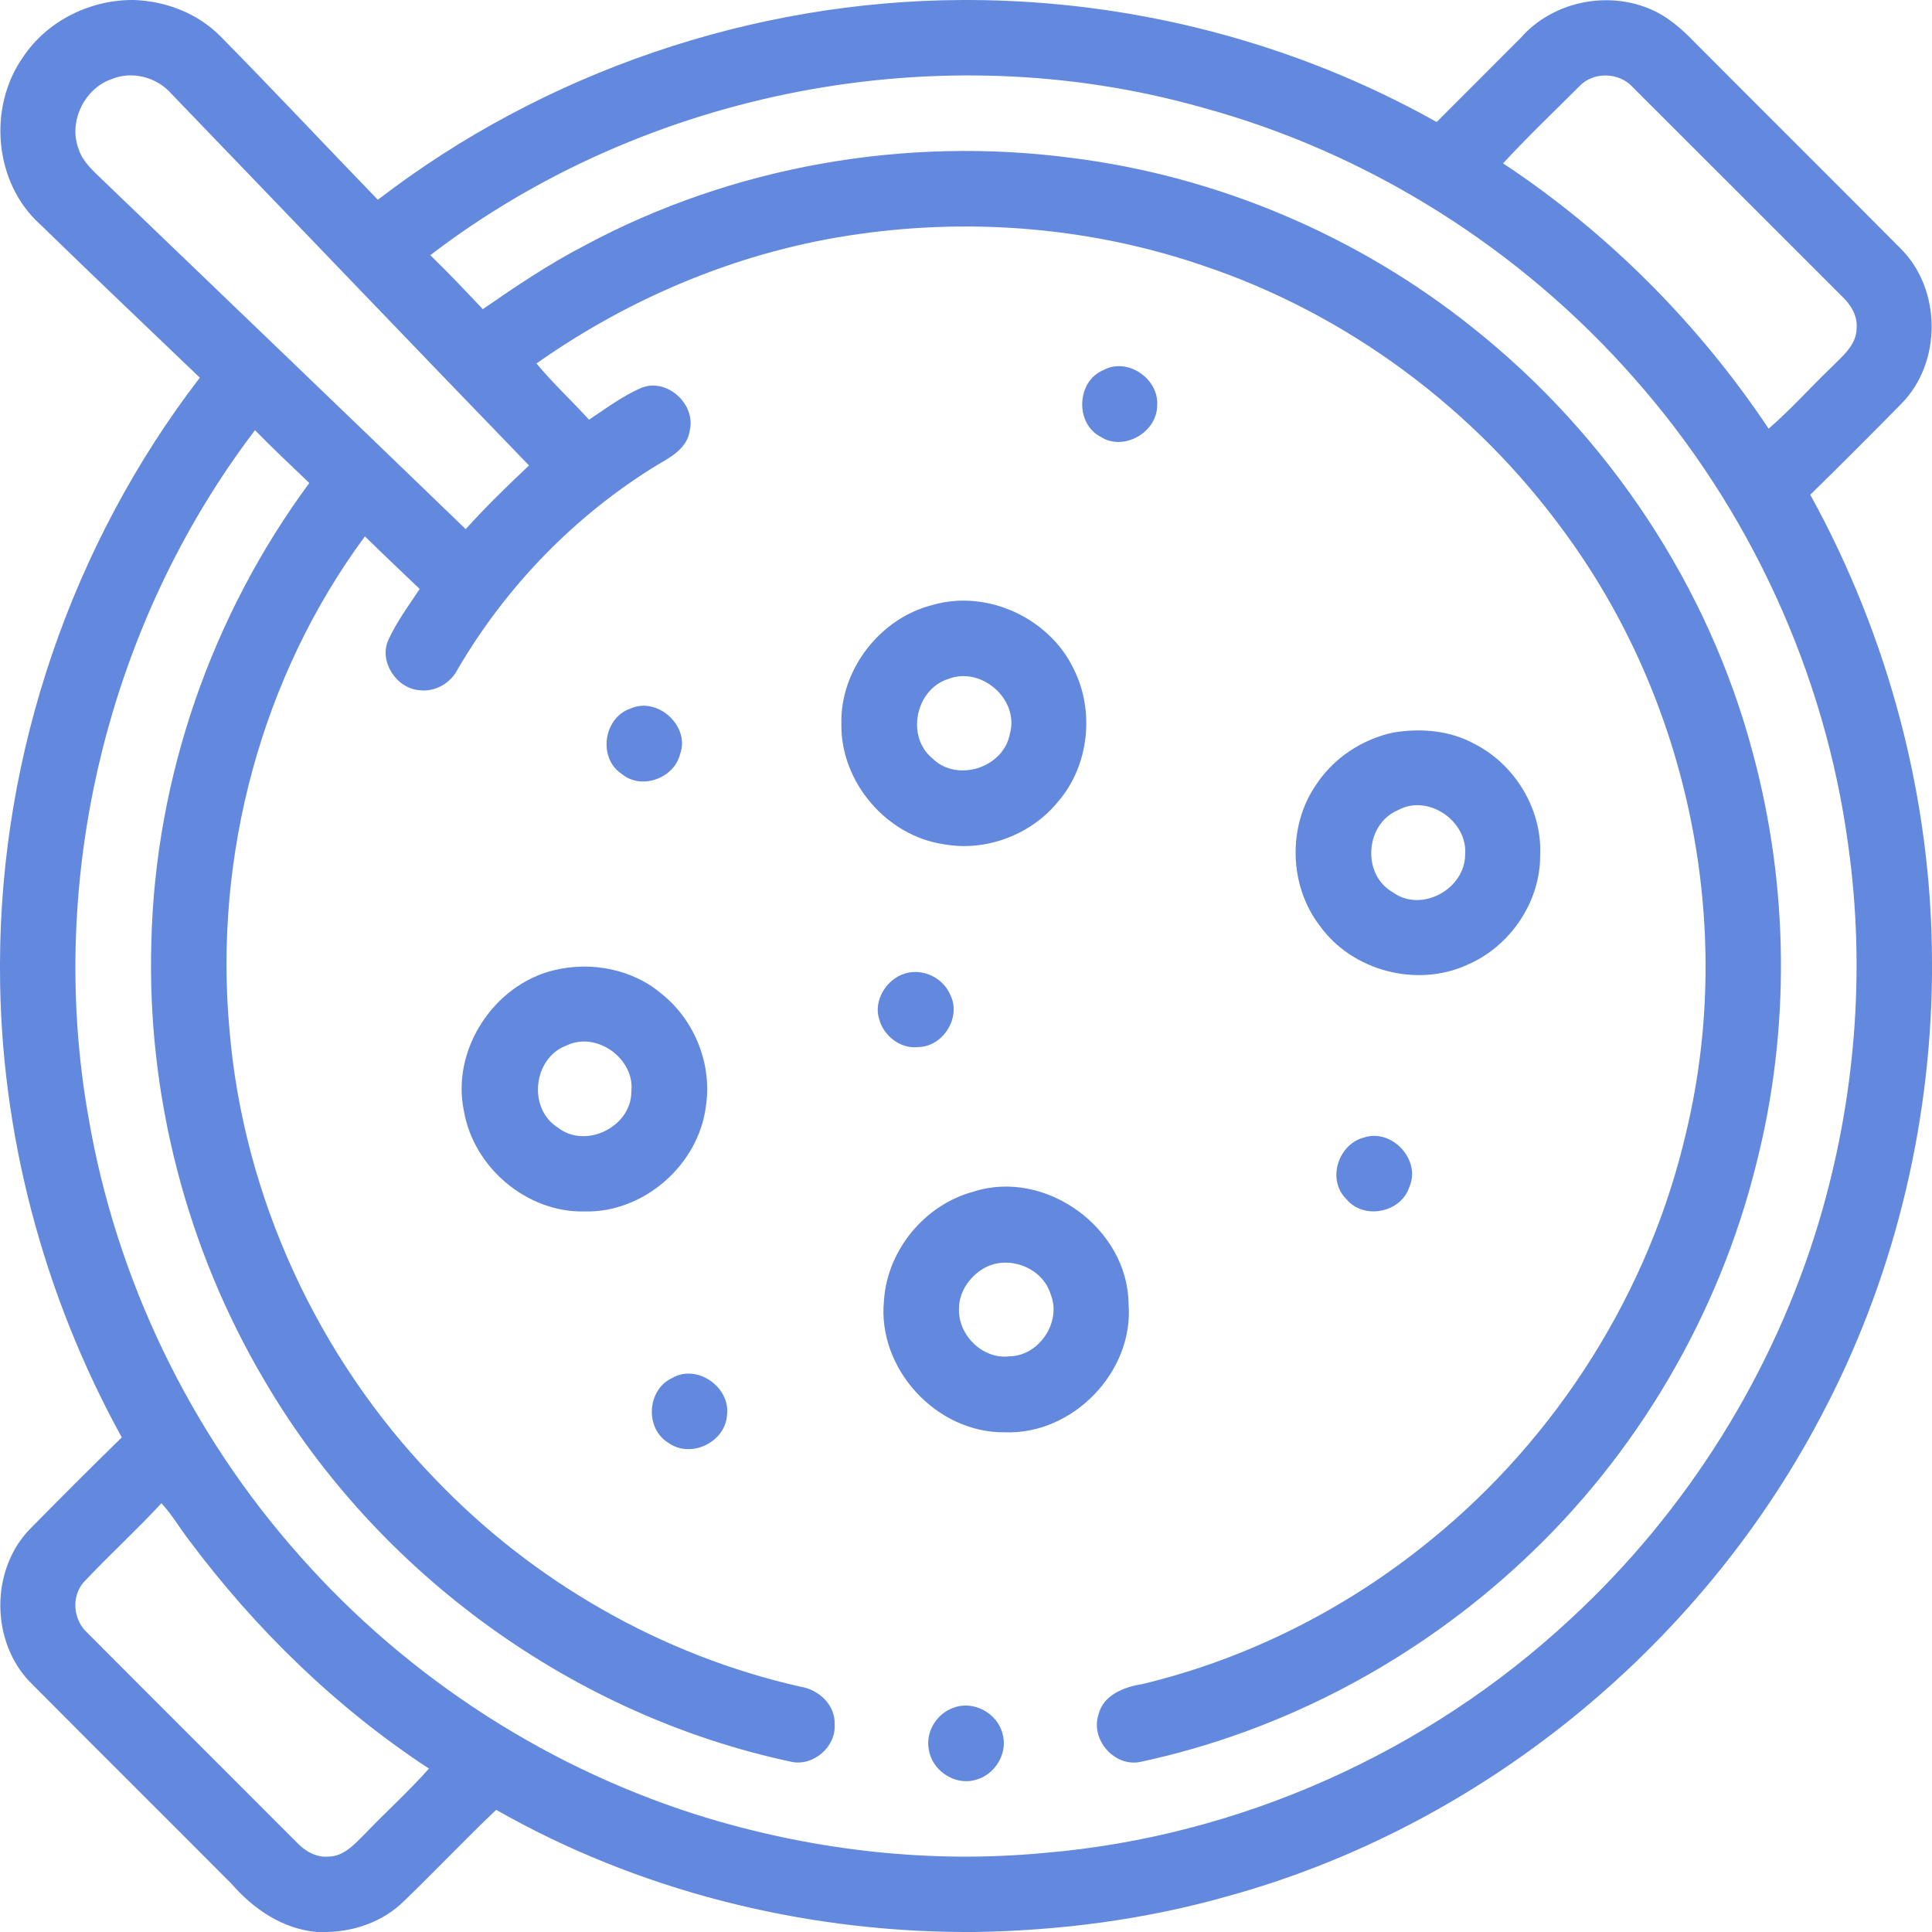
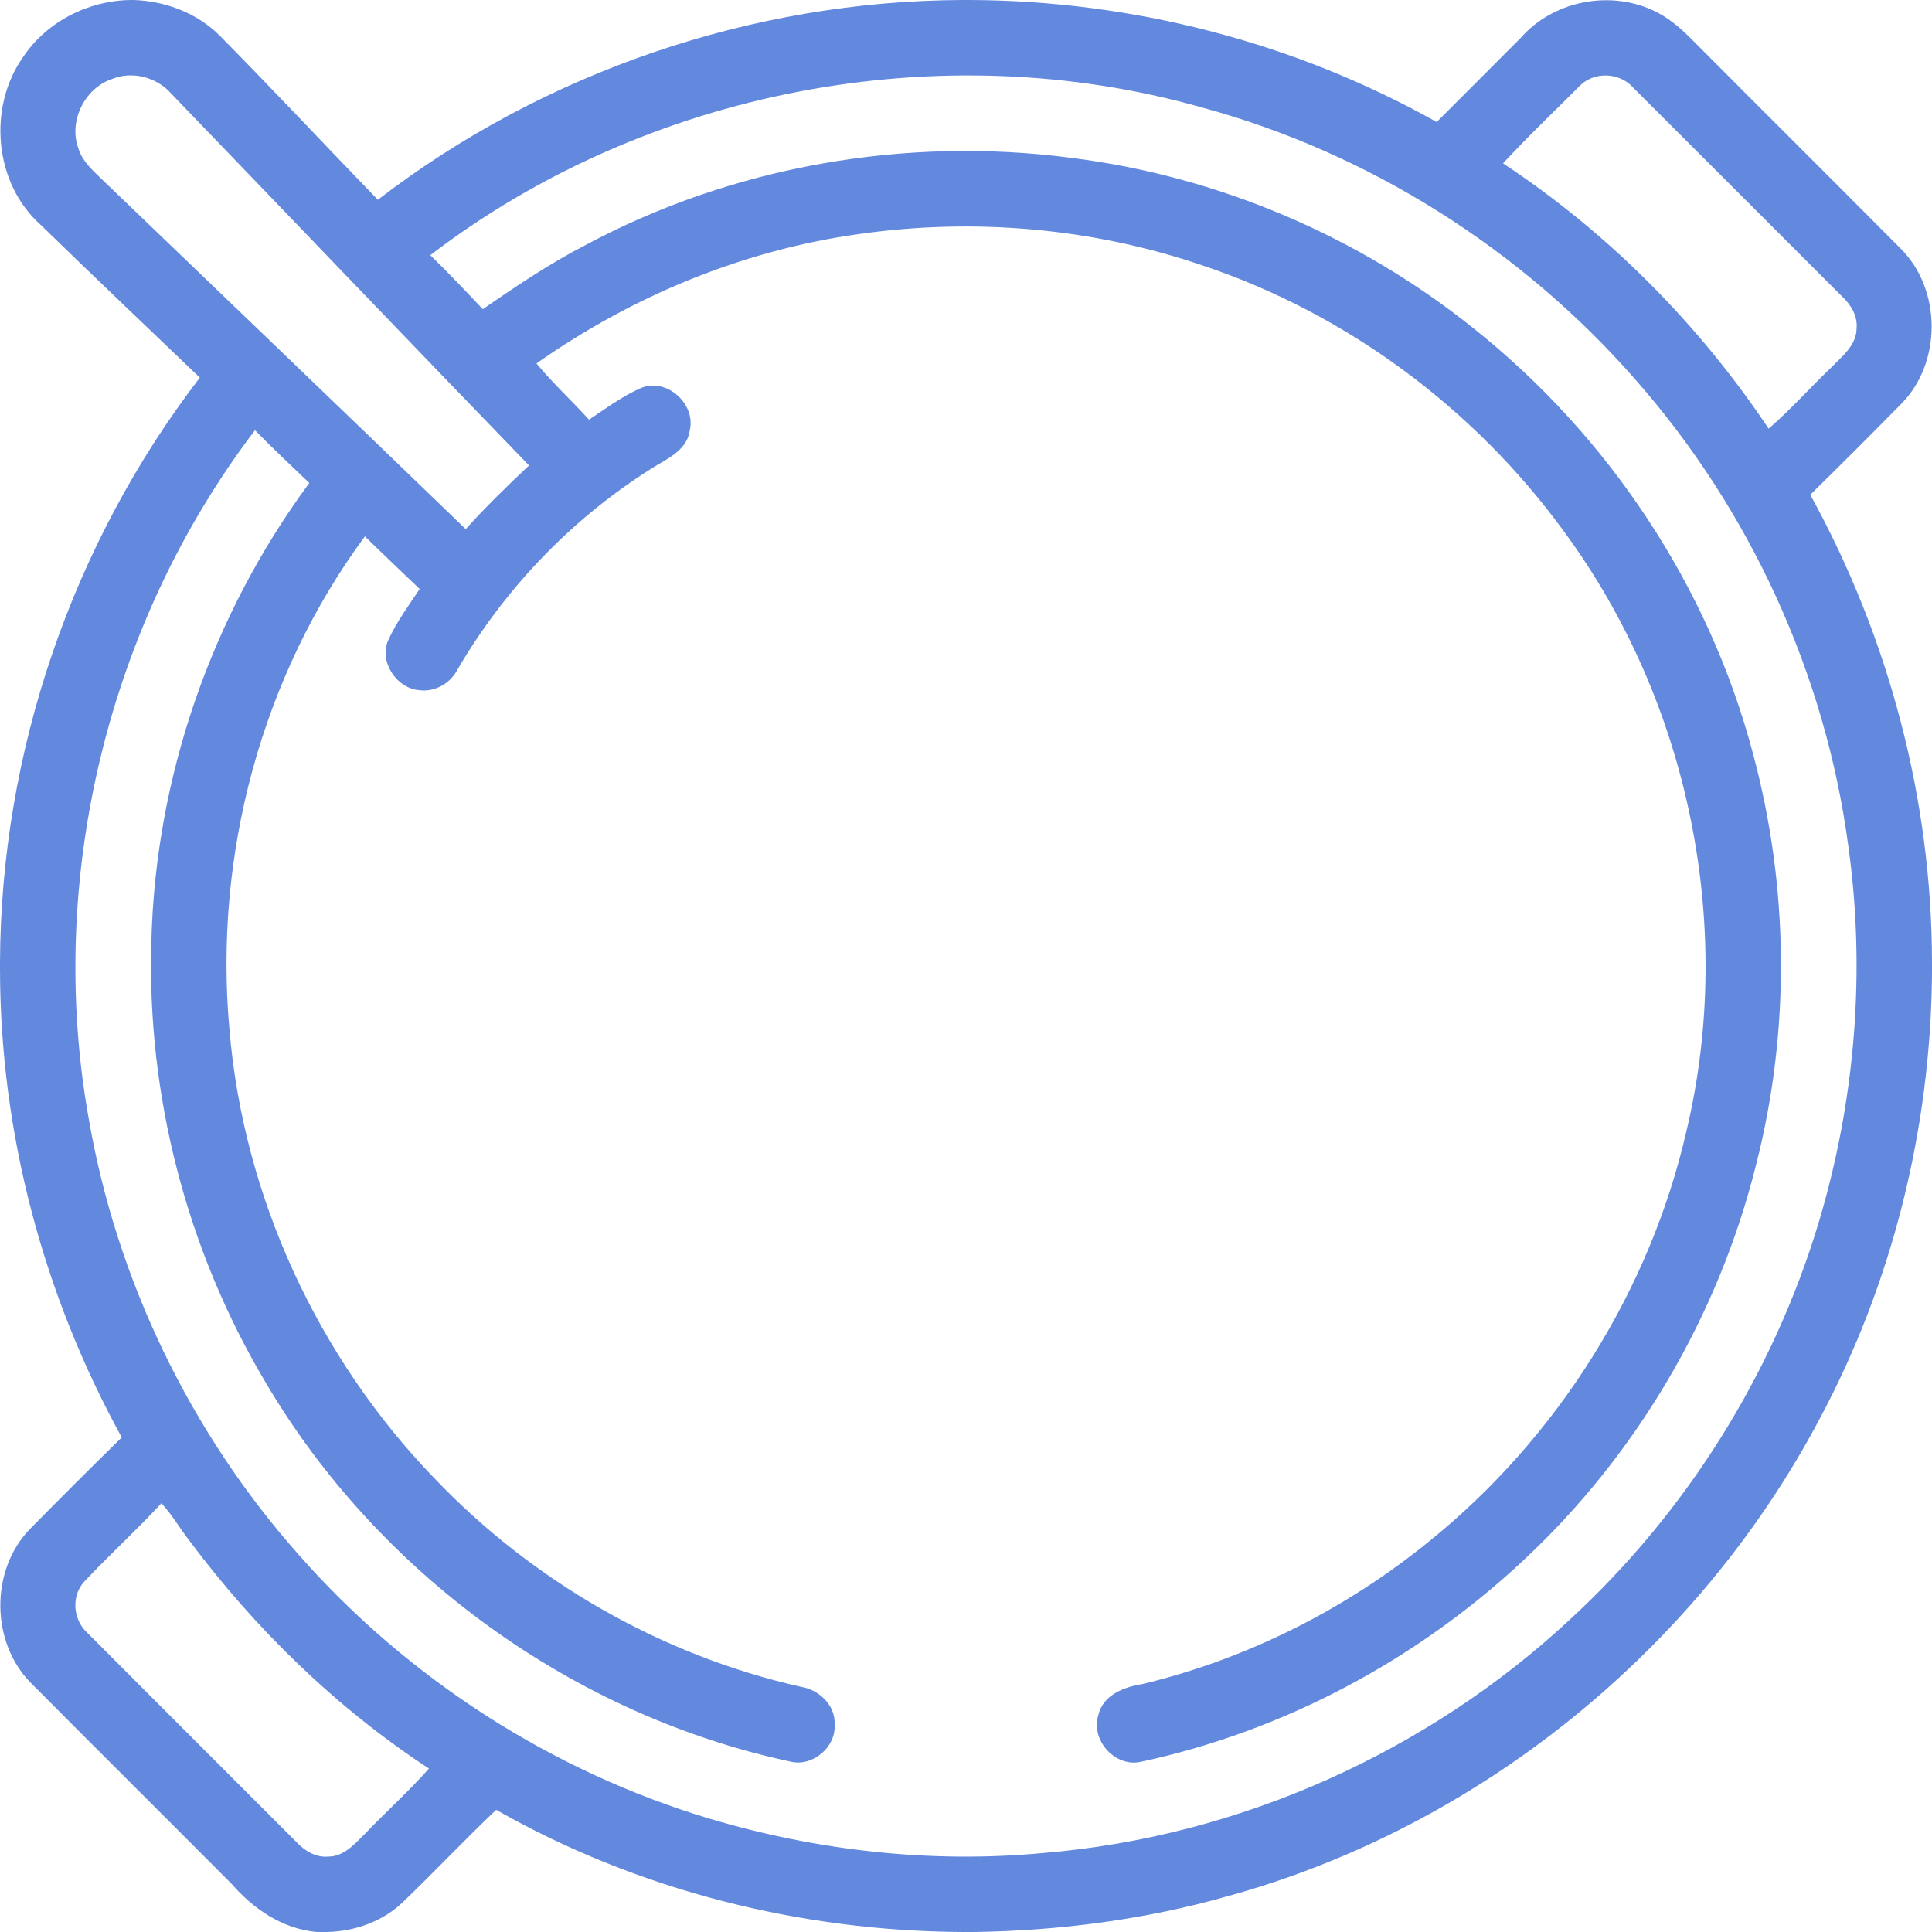
<svg xmlns="http://www.w3.org/2000/svg" width="400pt" height="400pt" viewBox="0 0 400 400">
  <g fill="#6389df">
    <path d="M27.24 0h.53c6.55.24 13.07 2.72 17.74 7.39C56.56 18.58 67.3 30.07 78.23 41.36 112.66 14.88 155.85.15 199.29 0h1.42c33.7.1 67.34 8.75 96.74 25.26 5.79-5.82 11.62-11.6 17.4-17.42 6.56-7.5 17.93-9.87 27.01-5.87 3.37 1.45 6.18 3.89 8.72 6.5 14.28 14.35 28.65 28.62 42.92 42.98 8.51 8.46 8.58 23.64.14 32.16-6.23 6.33-12.5 12.61-18.84 18.82 16.26 29.52 25.16 63.05 25.2 96.79v2.57c-.3 31.91-8.17 63.75-23.23 91.91-25.24 47.74-70.49 84.57-122.63 98.9-17.02 4.83-34.7 7.13-52.38 7.4h-2.49c-33.61-.18-67.28-8.64-96.54-25.29-6.51 6.17-12.67 12.71-19.13 18.93-4.19 4.13-10.03 6.22-15.85 6.36h-2.14c-7.06-.62-13.1-4.72-17.64-9.94-13.8-13.86-27.68-27.64-41.47-41.52-8.51-8.46-8.6-23.65-.12-32.16 6.23-6.31 12.49-12.59 18.83-18.78C8.94 268.04.03 234.49 0 200.71v-1.43c.14-43.45 14.9-86.64 41.37-121.09C30.38 67.65 19.32 57.17 8.41 46.54c-9.63-8.58-11-24.29-3.64-34.72C9.69 4.43 18.42.04 27.24 0M16.3 30.92c.81 2.53 2.88 4.33 4.72 6.13 25.14 24.15 50.32 48.28 75.4 72.5 4.15-4.61 8.59-8.93 13.11-13.18-24.75-25.58-49.34-51.32-74.04-76.95-3-3.45-8.16-4.83-12.42-3.02-5.66 1.96-8.98 8.91-6.77 14.52m72.79 21.91c3.73 3.62 7.3 7.4 10.87 11.18 6.8-4.7 13.67-9.34 21.03-13.15 30.63-16.48 66.51-22.71 100.94-18.16 30.24 3.8 59.32 16.17 83.09 35.23 27.95 22.23 48.76 53.45 57.9 88.03 7.47 27.7 7.78 57.33.67 85.14-7.77 31.26-24.76 60.19-48.37 82.12-22.01 20.55-49.58 35.24-79.05 41.55-5.36 1.17-10.41-4.53-8.76-9.72.97-4.13 5.3-5.78 9.06-6.37 21.72-5.2 42.17-15.52 59.48-29.61 26.51-21.43 45.68-51.85 53.26-85.11 10.04-42.38.44-88.79-25.35-123.85-18.52-25.47-44.98-45.16-74.88-55.15-22.71-7.77-47.27-9.89-71.01-6.52-24.07 3.32-47.08 12.85-66.9 26.81 3.39 4.1 7.31 7.71 10.88 11.64 3.53-2.34 6.97-4.93 10.88-6.61 5.24-2.08 11.28 3.38 9.98 8.83-.47 3.58-3.77 5.47-6.61 7.08-17.05 10.4-31.39 25.16-41.46 42.4-1.45 2.86-4.66 4.72-7.88 4.31-4.75-.34-8.43-5.88-6.49-10.33 1.72-3.79 4.22-7.17 6.52-10.63-3.79-3.62-7.6-7.23-11.34-10.89-21.45 29.03-31.3 66.16-28.05 102.03 2.87 34.63 18.28 67.97 42.4 92.94 20.36 21.37 47.04 36.71 75.87 43.2 3.76.59 7.21 3.79 7.03 7.79.33 4.58-4.32 8.66-8.83 7.78-45.21-9.59-85.74-38.96-109.12-78.81-16.21-27.32-24.48-59.29-23.51-91.04.82-34.03 12.49-67.57 32.7-94.94-3.78-3.62-7.59-7.19-11.25-10.93-30.43 40-43.26 92.83-34.46 142.32 5.73 33.49 21.06 65.25 43.64 90.64 22.56 25.59 52.35 44.75 85.04 54.54 22.31 6.63 45.88 9.26 69.07 7.07 40.42-3.35 79.42-20.81 109.08-48.45 24.05-22.18 42.03-50.89 51.43-82.24 7.53-25.19 9.73-52 6.05-78.05-4.79-35.54-20.4-69.5-44.12-96.39-23.59-26.95-55.17-46.92-89.77-56.29-54.13-15.3-115-3.57-159.66 30.61m237.88-34.95c-5.29 5.29-10.71 10.45-15.78 15.94 21.75 14.37 40.52 33.26 54.99 54.93 4.56-3.94 8.57-8.47 12.93-12.64 2.24-2.31 5.26-4.6 5.28-8.14.23-2.5-1.13-4.8-2.88-6.47-14.49-14.46-28.93-28.96-43.43-43.41-2.82-3.18-8.19-3.32-11.11-.21M17.4 327.5c-2.68 2.96-2.28 7.86.64 10.51 14.45 14.52 28.97 28.97 43.44 43.48 1.66 1.76 3.97 3.12 6.48 2.9 3.26 0 5.5-2.64 7.62-4.74 4.36-4.54 9.04-8.78 13.23-13.48-19.21-12.61-35.94-28.89-49.67-47.29-1.95-2.52-3.54-5.31-5.72-7.65-5.17 5.59-10.81 10.73-16.02 16.27z" />
-     <path d="M228.46 76.62c4.94-2.71 11.52 1.78 11.12 7.32-.01 5.58-6.95 9.58-11.72 6.49-5.33-2.76-4.98-11.53.6-13.81zM193.2 125.22c11.24-3.2 24.06 2.76 29.09 13.26 4.41 8.76 3.19 20.11-3.28 27.56-5.57 6.8-14.89 10.33-23.56 8.76-11.85-1.7-21.4-12.84-21.25-24.8-.33-11.33 8.03-22.09 19-24.78m3.22 15.32c-6.8 2.06-8.93 11.87-3.41 16.44 5.07 5.09 14.72 2.02 16.06-4.99 2.04-7.1-5.78-14.05-12.65-11.45zM130.51 146.71c5.61-2.56 12.42 3.62 10.3 9.4-1.22 5.03-8.01 7.52-12.06 4.14-4.99-3.23-3.84-11.65 1.76-13.54zM288.47 151.66c5.57-.92 11.53-.47 16.57 2.24 8.53 4.2 14.29 13.62 13.83 23.17.08 9.67-6.26 18.94-15.12 22.7-10.43 4.76-23.83 1.24-30.5-8.1-6.38-8.27-6.7-20.64-.75-29.22 3.62-5.52 9.54-9.41 15.97-10.79m1.01 16.05c-6.84 2.83-7.61 13.34-1.13 17.01 5.86 4.32 14.88-.56 14.99-7.69.61-6.97-7.6-12.72-13.86-9.32zM114.61 200.89c7.71-1.9 16.37-.29 22.46 4.95 6.79 5.45 10.4 14.56 9.08 23.18-1.51 12.16-12.89 22.14-25.18 21.8-11.9.25-22.93-9.12-24.92-20.8-2.66-12.62 6.12-26.07 18.56-29.13m2.68 15.57c-6.93 2.56-8.08 13.07-1.78 17 5.74 4.49 15.16-.14 15.2-7.38.82-6.85-7.18-12.65-13.42-9.62zM187.37 201.55c3.77-1.13 7.96.91 9.43 4.54 2.24 4.61-1.61 10.67-6.71 10.69-3.68.43-7.1-2.29-8.06-5.74-1.26-3.92 1.53-8.34 5.34-9.49zM282.36 235.52c5.82-1.96 11.95 4.66 9.41 10.29-1.75 5.31-9.49 6.8-13.03 2.44-4.06-3.96-1.71-11.34 3.62-12.73zM201.53 246.72c14.95-4.82 31.97 7.59 32.13 23.23 1.12 14.08-11.57 27.15-25.65 26.59-14.14.17-26.44-13.21-24.99-27.29.66-10.41 8.45-19.83 18.51-22.53m1.97 15.98c-2.84 1.73-4.96 4.85-4.95 8.25-.22 5.46 4.93 10.56 10.46 9.86 6.13-.07 10.84-7.14 8.52-12.83-1.7-5.66-9.01-8.34-14.03-5.28zM139.24 285.27c5.1-2.94 12.02 1.95 11.28 7.69-.35 5.67-7.51 9.08-12.12 5.77-4.97-2.99-4.45-11.1.84-13.46zM197.42 353.57c4.17-1.6 9.16 1.17 10.17 5.47 1.12 4.04-1.66 8.51-5.69 9.48-4.29 1.23-9.06-2.04-9.62-6.43-.65-3.6 1.72-7.36 5.14-8.52z" />
  </g>
</svg>